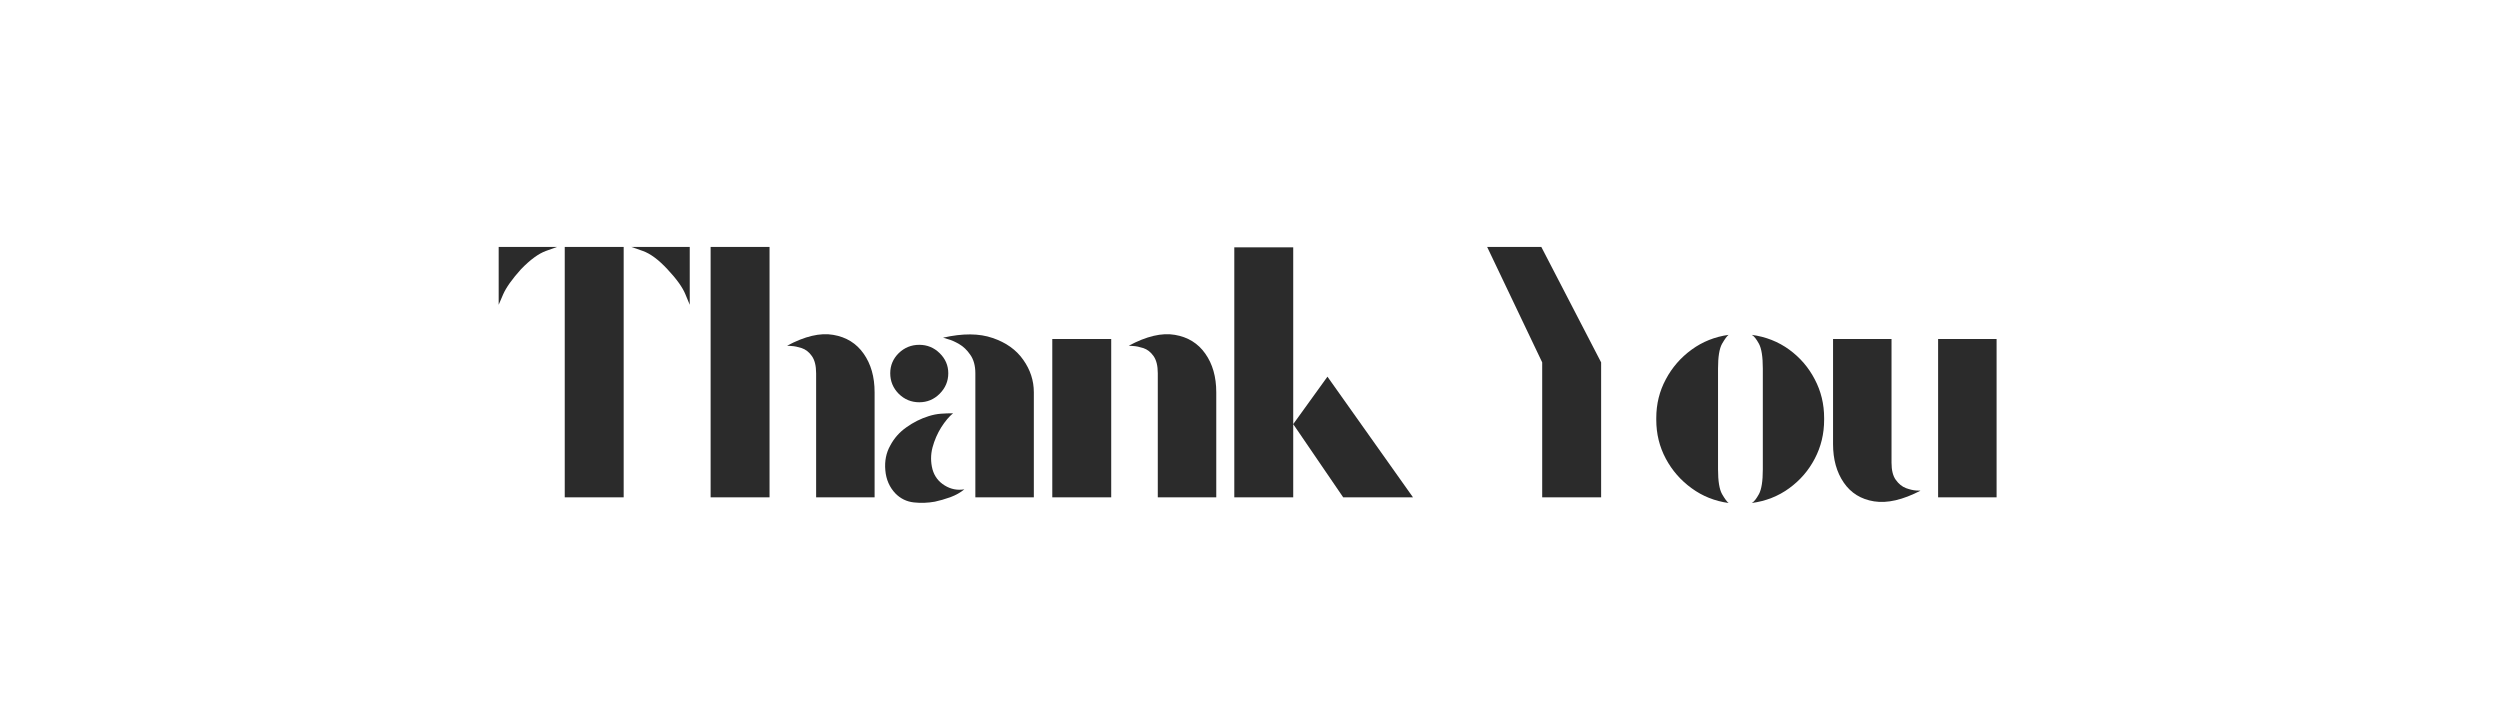
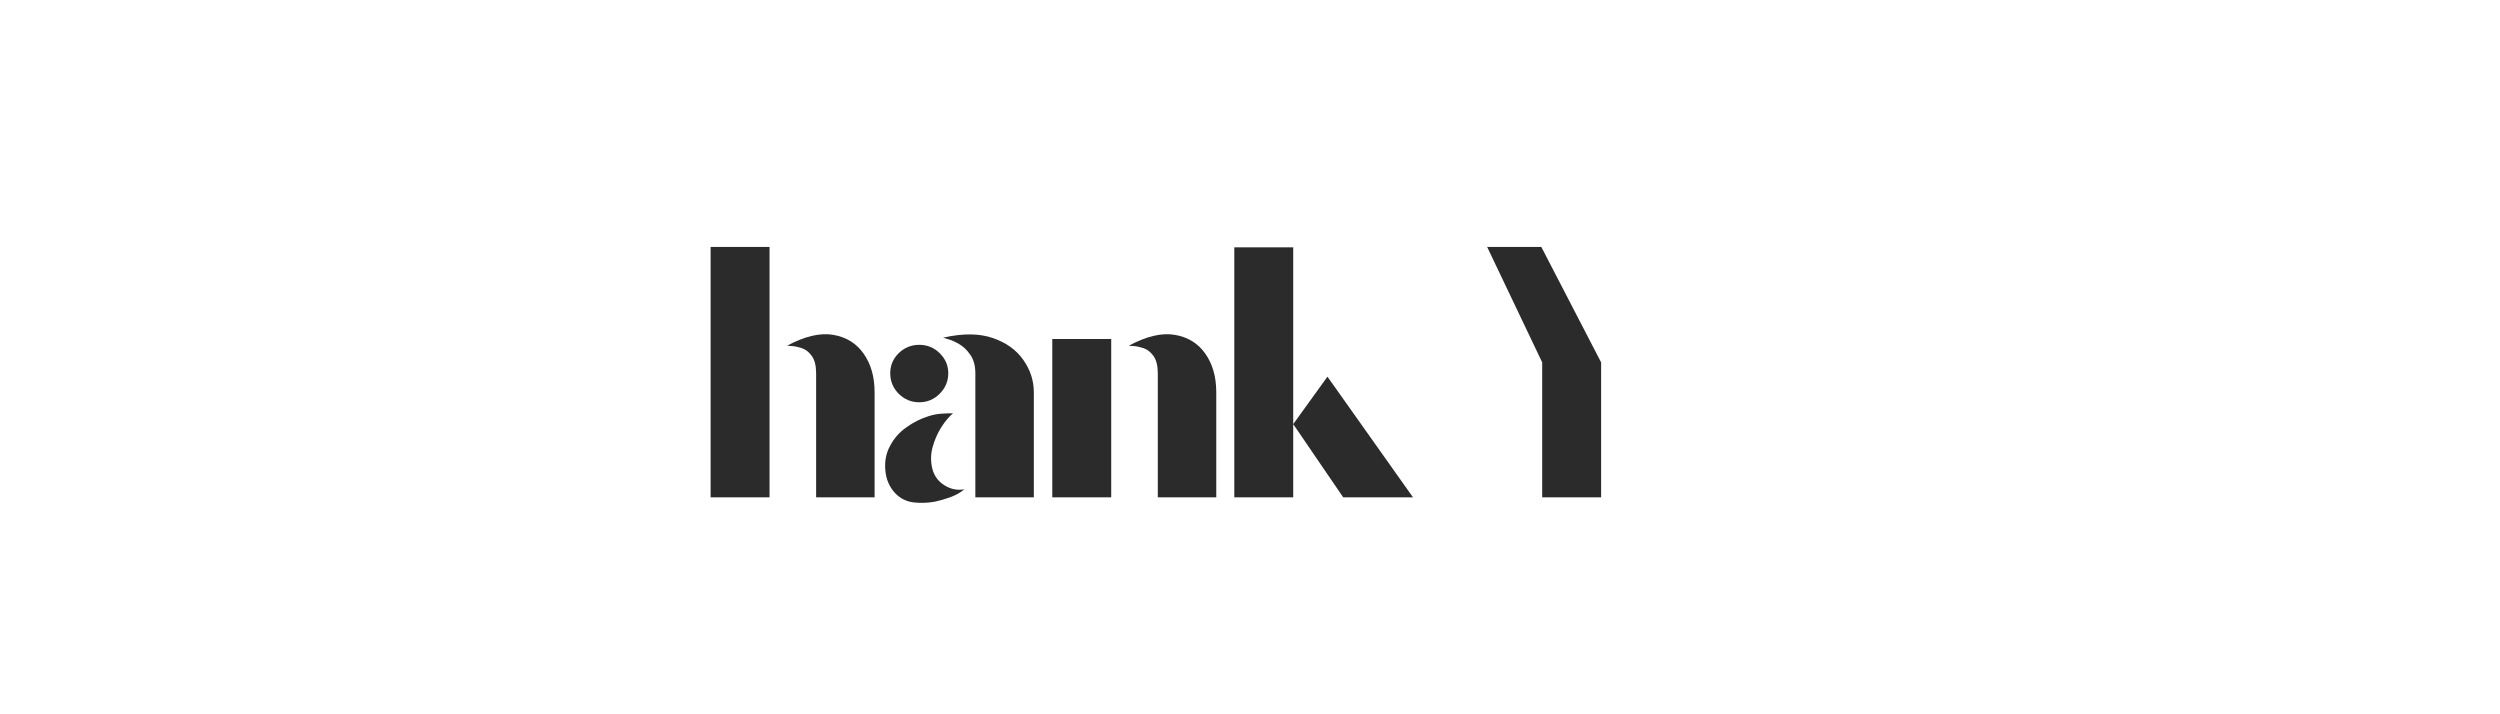
<svg xmlns="http://www.w3.org/2000/svg" version="1.0" preserveAspectRatio="xMidYMid meet" height="100" viewBox="0 0 262.5 75" zoomAndPan="magnify" width="350">
  <defs>
    <g />
  </defs>
  <g fill-opacity="1" fill="#2b2b2b">
    <g transform="translate(50.267, 52.222)">
      <g>
-         <path d="M 2.094 -20.219 L 2.094 -26.297 L 8.234 -26.297 C 8.234 -26.297 7.844 -26.156 7.062 -25.875 C 6.281 -25.594 5.406 -24.953 4.438 -23.953 C 3.508 -22.922 2.883 -22.039 2.562 -21.312 C 2.25 -20.582 2.094 -20.219 2.094 -20.219 Z M 9.031 0 L 9.031 -26.297 L 15.219 -26.297 L 15.219 0 Z M 22.156 -20.219 C 22.156 -20.219 22.004 -20.582 21.703 -21.312 C 21.41 -22.039 20.781 -22.922 19.812 -23.953 C 18.883 -24.953 18.02 -25.594 17.219 -25.875 C 16.414 -26.156 16.016 -26.297 16.016 -26.297 L 22.156 -26.297 Z M 22.156 -20.219" />
-       </g>
+         </g>
    </g>
  </g>
  <g fill-opacity="1" fill="#2b2b2b">
    <g transform="translate(72.521, 52.222)">
      <g>
        <path d="M 2.094 0 L 2.094 -26.297 L 8.281 -26.297 L 8.281 0 Z M 13.172 0 L 13.172 -13.031 C 13.172 -13.82 13.02 -14.426 12.719 -14.844 C 12.426 -15.258 12.07 -15.535 11.656 -15.672 C 11.238 -15.805 10.879 -15.879 10.578 -15.891 C 10.273 -15.91 10.125 -15.922 10.125 -15.922 C 11.988 -16.922 13.602 -17.301 14.969 -17.062 C 16.332 -16.832 17.395 -16.176 18.156 -15.094 C 18.926 -14.008 19.312 -12.656 19.312 -11.031 L 19.312 0 Z M 13.172 0" />
      </g>
    </g>
  </g>
  <g fill-opacity="1" fill="#2b2b2b">
    <g transform="translate(91.631, 52.222)">
      <g>
        <path d="M 10.781 0 L 10.781 -13.031 C 10.781 -13.82 10.602 -14.469 10.25 -14.969 C 9.906 -15.469 9.516 -15.844 9.078 -16.094 C 8.648 -16.344 8.258 -16.516 7.906 -16.609 C 7.562 -16.711 7.391 -16.766 7.391 -16.766 C 9.453 -17.234 11.188 -17.223 12.594 -16.734 C 14.008 -16.254 15.082 -15.488 15.812 -14.438 C 16.551 -13.395 16.922 -12.258 16.922 -11.031 L 16.922 0 Z M 4.891 -9.984 C 4.055 -9.984 3.336 -10.281 2.734 -10.875 C 2.141 -11.477 1.844 -12.195 1.844 -13.031 C 1.844 -13.852 2.141 -14.555 2.734 -15.141 C 3.336 -15.723 4.055 -16.016 4.891 -16.016 C 5.723 -16.016 6.438 -15.723 7.031 -15.141 C 7.633 -14.555 7.938 -13.852 7.938 -13.031 C 7.938 -12.195 7.633 -11.477 7.031 -10.875 C 6.438 -10.281 5.723 -9.984 4.891 -9.984 Z M 6.531 0.453 C 5.801 0.586 5.062 0.613 4.312 0.531 C 3.562 0.445 2.922 0.133 2.391 -0.406 C 1.766 -1.062 1.41 -1.875 1.328 -2.844 C 1.242 -3.812 1.414 -4.676 1.844 -5.438 C 2.25 -6.207 2.816 -6.848 3.547 -7.359 C 4.273 -7.879 5.055 -8.27 5.891 -8.531 C 6.316 -8.664 6.738 -8.75 7.156 -8.781 C 7.57 -8.812 8 -8.828 8.438 -8.828 C 8.031 -8.492 7.617 -8.004 7.203 -7.359 C 6.797 -6.711 6.488 -6.004 6.281 -5.234 C 6.082 -4.473 6.082 -3.707 6.281 -2.938 C 6.488 -2.207 6.914 -1.645 7.562 -1.25 C 8.207 -0.852 8.895 -0.719 9.625 -0.844 C 9.227 -0.508 8.738 -0.234 8.156 -0.016 C 7.57 0.191 7.031 0.348 6.531 0.453 Z M 6.531 0.453" />
      </g>
    </g>
  </g>
  <g fill-opacity="1" fill="#2b2b2b">
    <g transform="translate(108.396, 52.222)">
      <g>
        <path d="M 13.172 0 L 13.172 -13.031 C 13.172 -13.82 13.02 -14.426 12.719 -14.844 C 12.426 -15.258 12.07 -15.535 11.656 -15.672 C 11.238 -15.805 10.879 -15.879 10.578 -15.891 C 10.273 -15.91 10.125 -15.922 10.125 -15.922 C 11.988 -16.922 13.602 -17.301 14.969 -17.062 C 16.332 -16.832 17.395 -16.176 18.156 -15.094 C 18.926 -14.008 19.312 -12.656 19.312 -11.031 L 19.312 0 Z M 2.094 0 L 2.094 -16.625 L 8.281 -16.625 L 8.281 0 Z M 2.094 0" />
      </g>
    </g>
  </g>
  <g fill-opacity="1" fill="#2b2b2b">
    <g transform="translate(127.507, 52.222)">
      <g>
        <path d="M 2.094 -26.25 L 8.281 -26.25 L 8.281 0 L 2.094 0 Z M 11.875 -12.672 L 20.859 0 L 13.531 0 L 8.281 -7.688 Z M 11.875 -12.672" />
      </g>
    </g>
  </g>
  <g fill-opacity="1" fill="#2b2b2b">
    <g transform="translate(146.368, 52.222)">
      <g />
    </g>
  </g>
  <g fill-opacity="1" fill="#2b2b2b">
    <g transform="translate(155.149, 52.222)">
      <g>
        <path d="M 6.781 0 L 6.781 -14.172 L 1 -26.297 L 6.688 -26.297 L 12.969 -14.172 L 12.969 0 Z M 6.781 0" />
      </g>
    </g>
  </g>
  <g fill-opacity="1" fill="#2b2b2b">
    <g transform="translate(172.862, 52.222)">
      <g>
-         <path d="M 8.641 0.594 C 7.203 0.395 5.91 -0.117 4.766 -0.953 C 3.617 -1.785 2.711 -2.82 2.047 -4.062 C 1.379 -5.312 1.047 -6.672 1.047 -8.141 L 1.047 -8.281 C 1.047 -8.281 1.047 -8.285 1.047 -8.297 C 1.047 -8.316 1.047 -8.328 1.047 -8.328 C 1.047 -9.797 1.379 -11.148 2.047 -12.391 C 2.711 -13.641 3.617 -14.68 4.766 -15.516 C 5.91 -16.348 7.203 -16.863 8.641 -17.062 C 8.473 -16.938 8.242 -16.625 7.953 -16.125 C 7.672 -15.625 7.531 -14.758 7.531 -13.531 L 7.531 -2.938 C 7.531 -1.707 7.672 -0.844 7.953 -0.344 C 8.242 0.156 8.473 0.469 8.641 0.594 Z M 11.078 0.594 C 11.305 0.469 11.555 0.156 11.828 -0.344 C 12.098 -0.844 12.234 -1.707 12.234 -2.938 L 12.234 -13.531 C 12.234 -14.758 12.098 -15.625 11.828 -16.125 C 11.555 -16.625 11.305 -16.938 11.078 -17.062 C 12.547 -16.863 13.852 -16.348 15 -15.516 C 16.145 -14.68 17.039 -13.641 17.688 -12.391 C 18.344 -11.148 18.672 -9.797 18.672 -8.328 L 18.672 -8.188 C 18.672 -8.188 18.672 -8.176 18.672 -8.156 C 18.672 -8.145 18.672 -8.141 18.672 -8.141 C 18.672 -6.672 18.344 -5.312 17.688 -4.062 C 17.039 -2.82 16.145 -1.785 15 -0.953 C 13.852 -0.117 12.547 0.395 11.078 0.594 Z M 11.078 0.594" />
-       </g>
+         </g>
    </g>
  </g>
  <g fill-opacity="1" fill="#2b2b2b">
    <g transform="translate(190.626, 52.222)">
      <g>
-         <path d="M 11.031 -0.703 C 9.164 0.266 7.539 0.641 6.156 0.422 C 4.781 0.203 3.719 -0.453 2.969 -1.547 C 2.219 -2.641 1.844 -3.988 1.844 -5.594 L 1.844 -16.625 L 7.984 -16.625 L 7.984 -3.641 C 7.984 -2.848 8.133 -2.242 8.438 -1.828 C 8.738 -1.41 9.094 -1.125 9.5 -0.969 C 9.914 -0.82 10.273 -0.738 10.578 -0.719 C 10.879 -0.707 11.031 -0.703 11.031 -0.703 Z M 12.875 0 L 12.875 -16.625 L 19.016 -16.625 L 19.016 0 Z M 12.875 0" />
-       </g>
+         </g>
    </g>
  </g>
</svg>